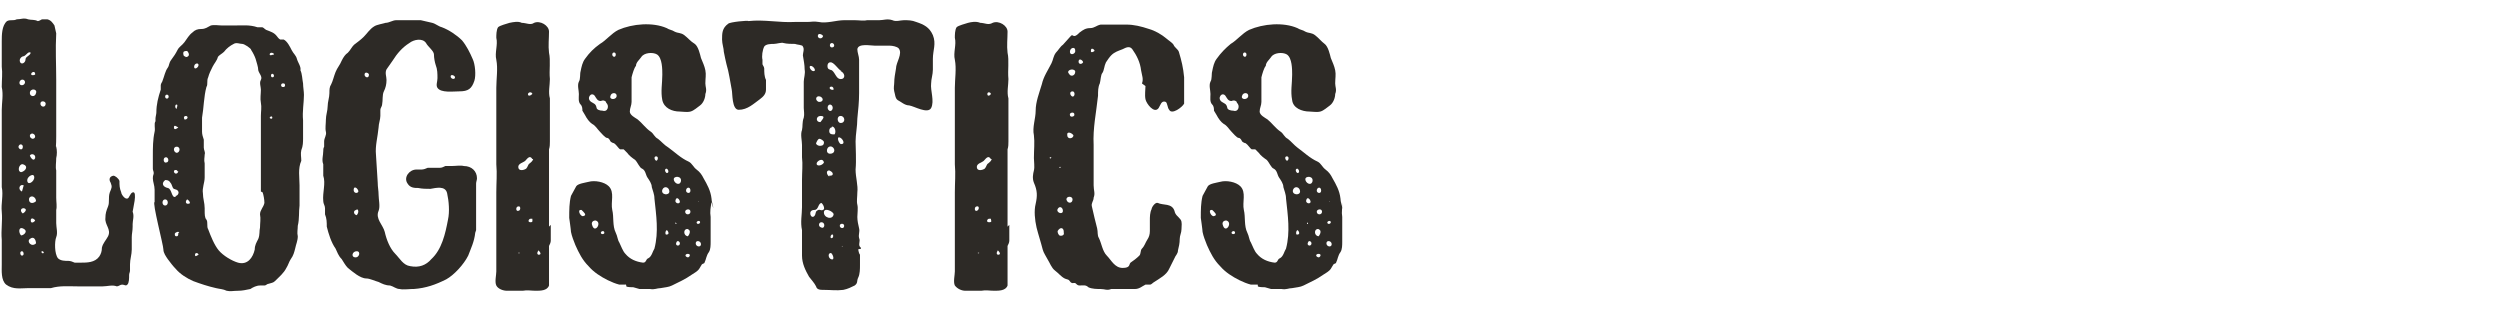
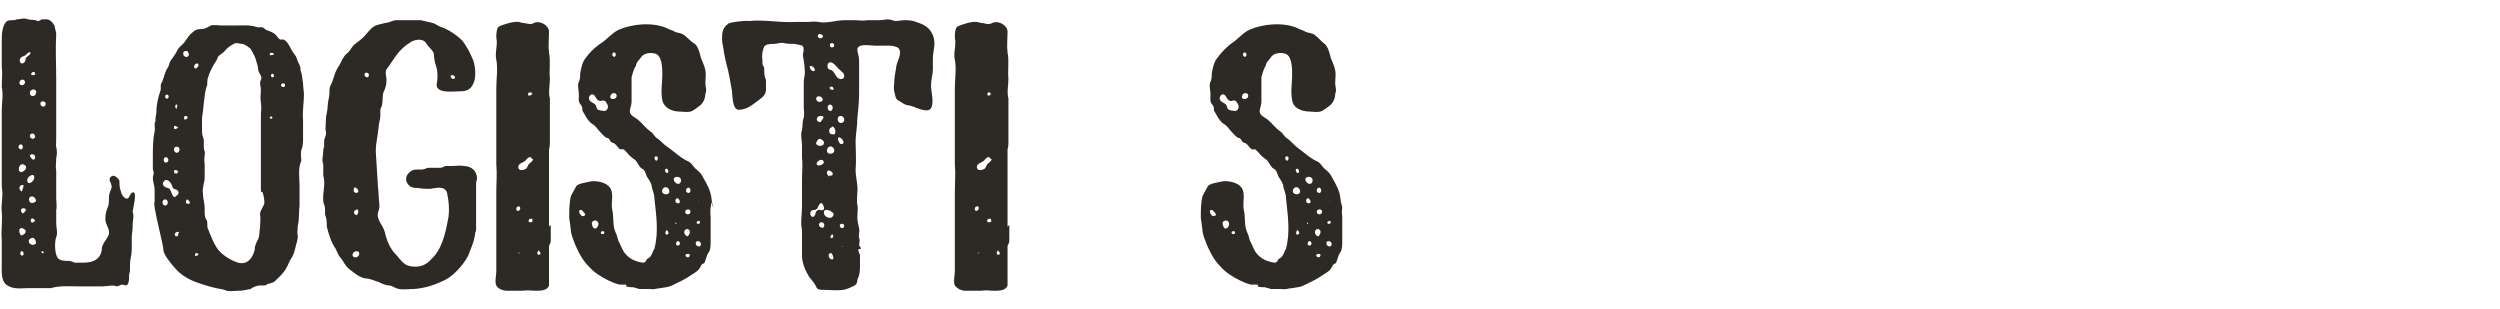
<svg xmlns="http://www.w3.org/2000/svg" id="Layer_2" version="1.1" viewBox="0 0 284.6 35.2">
  <defs>
    <style>
      .st0 {
        fill: #2d2a26;
      }
    </style>
  </defs>
  <path class="st0" d="M15.1,25.8c0,.5-.1.8-.1,1.2s0,1,0,1.4c0,.6-.2,1.1-.2,1.7,0,.2,0,.5,0,.7,0,.2-.1.3-.1.5,0,.4,0,.9-.2,1.1-.2.2-.3,0-.6,0-.2,0-.4.2-.6.2-.5-.2-1.1,0-1.6,0-.9,0-1.9,0-2.9,0-1,0-2-.1-3,.2-.3,0-.8,0-1.2,0-.5,0-1,0-1.4,0-.8,0-1.7.2-2.5-.4-.6-.5-.5-1.6-.5-2.3s0-1,0-1.5c0-.4,0-.9,0-1.3-.1-1.1.1-2.1,0-3.2-.1-.9.2-1.9,0-2.8,0-.5,0-1,0-1.6,0-.5,0-.9,0-1.4,0-1,0-2,0-2.9,0-1,0-1.9,0-2.9,0-.8.2-1.7,0-2.6,0-.8.1-1.6,0-2.3,0-.4,0-1,0-1.4,0-.5,0-1,0-1.5,0-.7,0-1.8.6-2.3.4-.2.7,0,1.1-.2.5,0,.8-.2,1.3,0,.4.1.7,0,1.1.2.2,0,.4-.2.5-.2.2,0,.4,0,.6,0,.4.1.6.4.8.7,0,0,.2.9.2.9-.1,1.8,0,3.5,0,5.3s0,4.2,0,6.4-.2.8,0,1.2c.1.4.1.9,0,1.3,0,.5-.1,1,0,1.4,0,.2,0,.5,0,.7v1c0,.5,0,.9,0,1.4,0,.5.1,1,0,1.4,0,.5,0,1,0,1.5s.2,1.1,0,1.6c-.2.5-.2,1.9.2,2.4.3.3.8.3,1.2.3.2,0,.5.1.7.2.2,0,.5,0,.7,0,.7,0,1.6,0,2.1-.7.2-.3.3-.6.3-1,.1-.5.5-.9.7-1.3.4-.8-.4-1.3-.3-2.1,0-.5.1-.8.3-1.3.2-.5,0-1,.2-1.6.2-.5.3-.6.1-1.1-.2-.3-.2-.7.3-.8.2,0,.6.3.7.6,0,.5,0,.8.2,1.3,0,.2.4.8.7.7.2,0,.3-.6.6-.7.6-.2,0,2,0,2.2.2.5,0,1,0,1.4h0ZM2.6,16.7c0-.3-.4-.4-.5,0,0,.3.5.5.5,0ZM2.6,18.7c-.4-.1-.7.8-.2.9h0c.5-.1.9-.7.2-.9h0ZM2.6,26c-.5-.2-.5.5-.2.8.3,0,.9-.5.2-.8ZM2.5,9.7c.3,0,.5-.4.2-.6-.5-.2-.7.6-.2.6ZM2.7,21.1c-.5-.2-.7.5-.2.7l.2-.7ZM3.5,6c-.3-.2-.5.3-.8.4-.2,0-.6.3-.4.7.2.3.6,0,.6-.3,0-.4.5-.4.6-.8h0ZM2.5,28.6c-.3,0-.2.5,0,.5.3,0,.2-.5,0-.5ZM2.7,23.7c-.4,0-.4.4-.1.6.2-.1.6-.5.1-.6ZM3.9,20.2c0-.6-.8-.1-.8.3,0,.7.8.2.8-.3ZM4.1,27.7c0-.3-.2-.9-.7-.5-.4.3.2,1,.7.5ZM4.1,22.9c0-.2-.1-.4-.3-.5-.2-.1-.5,0-.5.3,0,.5.5.5.8.2h0ZM3.4,10.6c0,.4.6.5.7,0,.2-.5-.7-.6-.7,0ZM3.4,17.7c0,.1.4.8.6.3.1-.4-.4-.6-.6-.3ZM3.7,15.8c.4,0,.4-.5,0-.6-.4,0-.4.5,0,.6ZM4,8.4c0,0,0,0,0,0,0-.2-.2-.3-.4-.1-.2.3.2.3.4.2h0ZM4,25.1h0c-.1-.2-.5-.4-.5,0s.4.2.5,0ZM4,8.3s0,0,0,0c0,0,0,0,0,0ZM5.2,11.8c0-.3-.6-.4-.6,0,0,.4.6.5.6,0ZM5,28.7c-.2-.1-.2-.2-.3,0,.2.2.2.2.3,0Z" />
  <path class="st0" d="M34.5,15.7c0,.5,0,.9-.2,1.4-.1.4,0,.8,0,1.2-.4.9-.2,1.9-.2,2.8,0,.4,0,.9,0,1.3,0,.3,0,.6,0,1-.1.7,0,1.5-.2,2.3,0,.4-.1.8,0,1.2,0,.5-.2.9-.3,1.4-.1.4-.2.8-.5,1.2-.2.3-.3.7-.5,1-.3.6-.8,1-1.3,1.5-.2.2-.4.2-.7.3-.2,0-.3.2-.5.2-.2,0-.3,0-.5,0-.4,0-.8.2-1.1.4-.5.1-.9.2-1.4.2-.5,0-.9.1-1.3,0-.4-.2-.8-.2-1.2-.3-.9-.2-1.8-.5-2.6-.8-.7-.3-1.5-.8-2-1.4-.3-.3-.6-.7-.9-1.1-.2-.3-.5-.7-.5-1.1,0-.5-1.3-5.4-1-5.4,0-.5,0-1,0-1.4,0-.5-.2-.9-.2-1.3s.1-.4.1-.6-.1-.3-.1-.5c0-.5,0-.9,0-1.4,0-1,0-1.9.2-2.8.1-.4-.1-.9.1-1.2,0,0,0-.2,0-.3,0-.2.1-.5.1-.7,0-.9.2-1.7.5-2.6,0-.2,0-.3,0-.5,0-.2.2-.4.2-.5.2-.5.3-1.1.6-1.5.2-.3.1-.5.4-.9s.5-.7.7-1.1c.2-.4.5-.5.8-.9.3-.4.5-.8.9-1.1.3-.3.6-.4,1-.4.5,0,.7-.2,1.1-.4.4-.1.9,0,1.3,0s1,0,1.4,0c.9,0,1.7-.1,2.6.2.2,0,.3,0,.5,0,.2,0,.3.2.5.3.5.2.9.3,1.2.7.1.1.2.3.4.4.1,0,.2,0,.4,0,.4.2.7.8.9,1.2s.5.6.6,1c.1.4.5.9.4,1.3.2.4.2,1,.3,1.5,0,.4.1.9.1,1.3,0,.9-.2,1.9-.1,2.9,0,.8,0,1.7,0,2.5h0ZM18.8,22.7c-.4,0-.4.7,0,.7.4,0,.4-.7,0-.7ZM18.9,18.5c.4,0,.3-.6,0-.6-.4,0-.3.7,0,.6ZM20,22.3c.2,0,.4-.3.3-.5s-.2-.2-.5-.3c-.2-.1-.2-.5-.4-.7-.1-.2-.3-.3-.5-.3,0,0-.2,0-.1,0-.5.4-.2.8.3.9.5.1.4,1.2.9,1ZM18.8,11c0,.3.4.3.4,0,0-.3-.4-.3-.4,0ZM20.3,14.5c-.1,0-.5-.4-.5,0,0,.4.4.1.5,0ZM20.2,19.5h0s0,0,0,0c0-.2-.4-.2-.4,0,0,.3.4.4.5,0,0,0,0,0,0,0ZM20.1,16.7c-.4,0-.4.6,0,.7.4,0,.5-.7,0-.7ZM20.1,12.4s0,0,0,0c0-.1.2-.5,0-.5s-.2.4,0,.5ZM20.4,26.5c0-.2-.4-.1-.5.1,0,.2,0,.3.2.3s.2-.2.2-.4h0ZM21.1,6.5c.5,0,.5-.4.2-.7-.1,0-.3,0-.4.1-.1.2,0,.6.2.5h0ZM21.1,13.6c.2,0,.4-.3.1-.4-.3,0-.3.2-.2.4,0,0,0,0,0,0h0ZM21.3,22.7c-.2.2-.2.5.1.5.5,0,0-.5-.1-.5ZM22.6,7.4c0-.3-.5-.2-.5.2,0,.4.5.1.5-.2ZM22.6,29c0-.2-.4-.3-.4,0,0,.3.2.1.4,0,0,0,0,0,0,0ZM29.7,21.8c0-.5,0-.9,0-1.4,0-1,0-1.9,0-2.9,0-1,0-2,0-3,0-.4,0-.8,0-1.3,0-.5.1-1,0-1.5s0-1,0-1.5c0-.3-.2-.8,0-1.1.2-.4-.2-.7-.3-1.1,0-.4-.2-.9-.3-1.3-.1-.3-.3-.7-.5-1,0-.2-.8-.7-1-.7-.3,0-.7-.2-1,0-.4.2-.8.5-1.1.9-.2.2-.6.4-.7.6-.1.4-.4.7-.6,1.1-.2.4-.4.8-.5,1.2-.2.4,0,.8-.2,1.1-.3,1.1-.3,2.4-.5,3.5,0,.5,0,1.1,0,1.6,0,.3.1.6.2.9,0,.3,0,.6,0,.9,0,.3.2.5.1.8,0,.3-.1.6,0,1,0,.5,0,1.1,0,1.6,0,.6-.3,1.2-.2,1.8,0,.6.2,1.1.2,1.7v.2c0,.5,0,.9.2,1.1.2.3,0,.8.2,1.1.3.8.7,1.8,1.2,2.4.5.6,1.5,1.2,2.2,1.4,1.1.3,1.7-.6,1.9-1.5,0-.5.2-.8.4-1.2.2-.5.1-.9.2-1.3,0-.5.1-1,0-1.5,0-.5.4-.8.5-1.3,0-.4-.1-.9-.2-1.2h0ZM30.7,6.2c0,.2.4,0,.5,0,0-.2-.5-.3-.5,0ZM31,13.4c0-.2-.2-.2-.3,0h0c0,.1.3.2.3,0ZM31,8.4h0c-.2,0-.2.4,0,.4.3,0,.2-.4,0-.4ZM32.3,9.5c-.4-.1-.4.5,0,.4.2,0,.2-.4,0-.4Z" />
  <path class="st0" d="M54.1,26.5c-.1,1-.5,1.8-.8,2.6-.5,1-1.6,2.2-2.5,2.7-1.2.6-2.3,1-3.7,1.1h-.2c-.4,0-1,.1-1.4,0-.4,0-.7-.3-1.1-.4-.5,0-.9-.2-1.3-.4-.4-.1-1-.4-1.4-.4-.7,0-1.6-.8-2.1-1.2-.3-.3-.5-.7-.7-1-.4-.4-.5-.8-.7-1.2-.5-.7-.8-1.7-1-2.5,0-.5,0-.9-.2-1.4,0-.2,0-.5,0-.7,0-.3-.2-.5-.2-.8-.1-1,.3-2,0-2.9,0-.2,0-.4,0-.6v-.7c-.2-.5,0-1,0-1.5,0-.2,0-.3.1-.5,0-.2,0-.4,0-.6,0-.4.3-.7.2-1.1-.1-.4,0-.9,0-1.4,0-.5.2-1,.2-1.5,0-.5.2-1,.2-1.5,0-.4,0-.7.2-1,.2-.4.3-.9.5-1.4.2-.5.5-.8.7-1.3.2-.4.4-.7.7-.9.3-.3.4-.6.7-.9.4-.3.8-.6,1.1-.9.4-.4.7-.9,1.2-1.2.3-.2,1-.3,1.3-.4.4,0,.8-.3,1.2-.3.4,0,.7,0,1.2,0,.6,0,1,0,1.6,0,.4.1.9.2,1.3.3s.7.4,1.1.5c.8.3,1.7.9,2.3,1.5.5.6.9,1.4,1.2,2.1.3.6.4,1.9.2,2.5-.3.9-.7,1.2-1.7,1.2-.7,0-2.1.2-2.5-.4-.2-.3,0-.7,0-1.1,0-.5,0-1-.2-1.5-.1-.3-.2-.8-.2-1.2,0-.4-.7-.9-.9-1.3-.4-.6-1.4-.4-1.9,0-.8.5-1.4,1.2-1.9,2-.2.3-.5.7-.7,1-.2.4,0,.8,0,1.2,0,.5-.1.9-.3,1.3-.2.4-.1,1-.2,1.5,0,.2-.2.4-.2.6,0,.2,0,.4,0,.7,0,.4-.2.9-.2,1.3-.1,1.1-.4,2.1-.3,3.1l.2,3.2c0,.5.1.9.1,1.4,0,.5.2,1.3,0,1.8-.4.9.5,1.6.7,2.4.2.9.6,1.9,1.2,2.5.5.5.9,1.3,1.7,1.4,1,.2,1.8-.1,2.4-.8,1.2-1.1,1.6-2.9,1.9-4.5.2-.9.1-2.1-.1-3-.2-.9-1.3-.6-1.9-.5-.5,0-.9,0-1.4-.1-.4,0-.9,0-1.2-.5-.5-.7.2-1.6,1-1.6.2,0,.4,0,.6,0s.5-.1.7-.2c.4,0,1,0,1.4,0,.2,0,.4-.1.6-.2.2,0,.5,0,.7,0,.5,0,1-.1,1.4,0,.9,0,1.5.6,1.5,1.4,0,.2-.1.4-.1.6,0,.2,0,.5,0,.7,0,.6,0,1.1,0,1.8,0,1,0,1.9,0,2.8ZM40.6,28.6c-.5,0-.7.7-.1.7.4,0,.6-.7.1-.7ZM40.8,21.8c0-.2-.3-.6-.5-.4-.2.6.4.7.5.4ZM40.6,23.9c-.4,0-.4.5,0,.6,0,0,0,0,0,0,.2-.2.3-.6,0-.7ZM42,8.5c0-.2-.5-.4-.5,0,0,.3.5.5.5,0ZM51.8,8.8c0-.2-.5-.4-.5-.1,0,.3.5.4.5.1Z" />
  <path class="st0" d="M62.7,25.6c0,.6,0,1.2,0,1.8,0,.2-.1.4-.2.6,0,.3,0,.5,0,.9,0,.6,0,1.2,0,1.9s0,1.1,0,1.7c-.2.6-1,.6-1.5.6-.5,0-1-.1-1.5,0-.6,0-1.2,0-1.8,0-.4,0-1-.2-1.2-.6-.2-.4,0-1.2,0-1.6,0-2.1,0-4.1,0-6.1v-1.5c0-.5,0-.9,0-1.4,0-1.1.1-2.1,0-3.2,0-2,0-4.1,0-6.1,0-.5,0-1,0-1.5,0-.4,0-.7,0-1.1,0-1,.2-2.2,0-3.2-.2-.8.2-1.7,0-2.5,0-.3,0-.9.2-1.2.2-.2,1-.4,1.3-.5.5-.1,1-.2,1.4,0,.5,0,1,.3,1.4,0,.7-.3,1.7.3,1.7,1,0,.8-.1,1.6,0,2.4.2.9,0,2,.1,3,0,.7-.2,1.5,0,2.2,0,.5,0,1,0,1.6,0,.2,0,.5,0,.8,0,.3,0,.6,0,.9,0,.6,0,1.1,0,1.6,0,.3,0,.6-.1.9,0,.3,0,.6,0,.9,0,1,0,2.2,0,3.2,0,.5,0,1,0,1.5,0,.3,0,.5,0,.8,0,.3,0,.7,0,1,0,.5,0,.9,0,1.4h0ZM59,23.5c-.3,0-.3.6,0,.5.3,0,.3-.6,0-.5ZM60.6,18.1c-.3-.5-.6,0-.8.2-.2.2-.8.3-.8.7,0,.5.6.4.9.2.2-.2.2-.5.4-.6.2-.2.3-.2.4-.5h0ZM59.2,28.8c-.1,0-.1-.1-.2,0,.1.1.1,0,.2,0ZM60.4,24.9c0,0,0,0,0,0-.2,0-.4.4,0,.4.3,0,.2-.2.2-.4ZM60.2,20.4s0,0,0,0c0,0,0,0,0,0ZM60.6,10.7c0-.2-.4-.3-.5,0,0,.3.3.2.5,0,0,0,0,0,0,0ZM61.3,28.5c0,0-.3.4,0,.5.4,0,.2-.3,0-.5Z" />
  <path class="st0" d="M81,23c-.1.6-.2,1.1-.1,1.7,0,.5,0,.9,0,1.4s0,1,0,1.4c0,.4,0,.9-.2,1.2-.3.4-.3.8-.5,1.2,0,.1-.2.1-.3.2-.1.2-.2.3-.3.5-.2.3-.6.5-.9.7-.7.5-1.4.8-2.2,1.2-.4.2-.8.2-1.3.3-.4,0-.7.2-1.2.1-.4,0-.8,0-1.2,0l-.7-.2c-.1,0-.7,0-.8-.1,0,0,0-.3-.1-.2-.2,0-.4,0-.7,0-.4-.1-.9-.3-1.3-.5-.8-.4-1.6-.9-2.2-1.6-.7-.7-1.1-1.5-1.5-2.4-.2-.5-.4-1-.5-1.5,0-.2-.2-1.6-.2-1.6,0-.9,0-1.7.2-2.5.2-.4.4-.7.6-1.1.2-.3,1-.4,1.4-.5.7-.2,1.8,0,2.3.5.7.7.2,1.8.4,2.7.2.8,0,1.8.4,2.6.2.4.2.8.4,1.1.2.4.4,1,.7,1.3.5.6,1.2.9,2,1,.4,0,.3-.4.6-.5.4-.2.5-.8.7-1.1.5-1.9.2-3.8,0-5.7,0-.5-.2-.9-.3-1.3,0-.4-.3-.8-.5-1.1-.2-.3-.2-.8-.6-1-.3-.1-.5-.7-.8-1-.3-.2-.7-.5-.9-.8l-.4-.4c0,0-.2,0-.4,0-.2-.1-.4-.5-.7-.7-.1,0-.3-.1-.4-.2-.1-.2-.2-.4-.4-.4-.2,0-.7-.6-.8-.7-.3-.3-.5-.7-.9-.9-.3-.2-.6-.6-.8-1l-.3-.5c0-.2,0-.5-.2-.7-.3-.3-.2-.8-.2-1.2,0-.4-.2-1,0-1.4.2-.3.1-.9.2-1.2.1-.5.2-1,.5-1.4.5-.7,1-1.2,1.7-1.7.7-.4,1.3-1.2,2.1-1.6,1.6-.7,3.9-.9,5.5-.2.3.2.6.2.9.4.4.2.7.1,1.1.4.4.3.7.7,1.2,1,.4.3.6,1.2.7,1.6.2.5.4.9.5,1.4.1.5,0,.9,0,1.5,0,.4.2.7,0,1.2,0,.4-.2,1-.6,1.3-.3.2-.7.6-1.1.7s-.9,0-1.2,0c-.9,0-1.8-.4-2-1.3-.2-1,0-1.9,0-2.9,0-.6,0-1.9-.6-2.3-.5-.3-1.5-.2-1.8.3-.2.3-.6.6-.6,1-.2.2-.4.9-.5,1.3,0,.9,0,1.9,0,2.8,0,.4-.2.7-.2,1.1s.6.7.9.9c.5.4.9,1,1.5,1.4.3.2.4.6.8.8.4.3.7.7,1.2,1,.7.5,1.4,1.2,2.3,1.6.4.2.5.6.9.9.4.3.6.6.8,1,.4.7.8,1.4.9,2.3,0,.4.2.8.2,1.1h0ZM66.1,23.9s0,0,0,0c-.4,0,0,.8.3.7.5-.1,0-.5-.2-.7ZM69,11.6c-.2-.2-.4-.2-.6-.1-.4,0-.5-.3-.7-.6-.4-.5-1,.3-.4.7.3.2.5.2.6.6,0,.3.4.4.7.4.6.2.8-.6.4-.9ZM67.8,25.1c-.3,0-.5.2-.4.5.3,1.1,1.2-.3.4-.5ZM68.8,26.5c0-.3-.4-.2-.4,0s.4.2.4,0ZM70.2,10.9c0-.4-.6-.4-.7,0-.2.5.7.5.7,0ZM70.1,6.2c0-.3-.4-.3-.4,0,0,.3.4.4.4,0ZM74.7,17.8c-.3,0-.2.4,0,.5h0c.2,0,.3-.5,0-.5ZM75.4,21.6c-.2.6.8.7.8.2,0-.5-.6-.7-.8-.2ZM75.9,19.7c.3,0,.2-.4,0-.5-.3,0-.2.4,0,.5ZM75.9,26.2c-.2.1-.2.6,0,.5.4,0,.1-.5,0-.5ZM76.7,20.4c0,.4.6.8.8.3.2-.7-.8-.7-.8-.3ZM76.9,25.3v.2c.1,0,.2,0,0-.2ZM77.4,23h0c0-.3-.4-.7-.5-.2-.1.3.4.5.5.2ZM77.4,27.7c0-.2-.3-.4-.4-.1-.2.4.4.5.4.1ZM78.4,26.1c-.6-.2-.7.7-.1.8,0,0,.1,0,0,0,.2-.2.4-.7,0-.8ZM78.3,28.9c-.3,0-.4.3,0,.4h0c.2,0,.4-.4,0-.4ZM78.6,24.1c0-.4-.6-.3-.6,0,0,.4.6.4.6,0ZM78.1,21.7c0,.3.5.4.5,0,0-.5-.5-.4-.5,0ZM79.8,27.8c0-.4-.6-.5-.6-.1s.6.5.6.1ZM79.3,25.3c0,.3.4.2.4,0,0-.2-.3-.2-.4,0ZM79.5,23s0,0,0,0c.1,0,0-.2,0,0Z" />
  <path class="st0" d="M106.2,7.9c0,.6-.2,1.1-.2,1.6-.1.8.4,2,0,2.8-.4.7-1.9-.2-2.5-.3-.5,0-.9-.4-1.3-.6-.3-.2-.3-.7-.4-1-.1-.4,0-.7,0-1,0-.5.1-1,.2-1.6,0-.7.8-1.7.3-2.3-.2-.2-.7-.3-1-.3-.6,0-1.1,0-1.7,0-.5,0-1.9-.3-2,.4,0,.4.2.8.2,1.2,0,.5,0,1,0,1.5,0,.8,0,1.6,0,2.3,0,1-.1,1.9-.2,2.9,0,.9-.2,1.8-.2,2.6s.1,2.1,0,3.2c0,.9.3,1.8.2,2.6,0,.5-.1,1,0,1.4s0,1,0,1.4.1.9.2,1.3c.1.4-.1.7,0,1.1.2.4-.2.8.2,1.1.1.2-.2.1-.3.2,0,.1.1.5.2.6,0,.4,0,.8,0,1.2s0,1-.2,1.4c-.2.4,0,.6-.4.9-.4.2-.8.4-1.3.5-.8.1-1.4,0-2.2,0-.4,0-.8,0-.9-.4-.2-.4-.5-.7-.8-1.1-.4-.7-.8-1.5-.8-2.4s0-1.9,0-2.9c-.2-.9,0-1.8,0-2.6v-3.1c0-.9.1-1.8,0-2.6,0-.5,0-1,0-1.4,0-.5-.2-1.2,0-1.7.1-.4,0-.9.2-1.4.1-.4,0-.8,0-1.1,0-.4,0-.8,0-1.2,0-.6,0-1.2,0-1.8,0-.4.2-.9.1-1.4,0-.5-.1-1-.2-1.6,0-.3.2-.7,0-1,0-.2-.7-.2-.9-.3-.4,0-.9,0-1.3-.1-.2-.1-.8.1-1.1.1s-.9,0-1.1.3c-.2.4-.3,1.1-.2,1.5,0,.2,0,.4,0,.5s.2.3.2.5c0,.4,0,.9.2,1.3,0,.4,0,.6,0,1.1,0,.5-.3.8-.7,1.1-.7.5-1.4,1.2-2.4,1.2-.8,0-.7-1.9-.8-2.3-.2-1-.3-1.9-.6-2.9-.1-.4-.2-.9-.3-1.4,0-.4-.2-.9-.2-1.4,0-.7,0-1.3.7-1.8.2-.2,2.3-.4,2.3-.3,1.8-.2,3.5.2,5.3.1.5,0,.9,0,1.4,0,.5,0,.7-.1,1.3,0,.9.2,2-.2,2.9-.2s.8,0,1.2,0c.5,0,1,.1,1.4,0,.5,0,.9,0,1.4,0,.5,0,.9-.2,1.5,0,.4.2.9,0,1.3,0,.5,0,.9,0,1.4.2.9.3,1.5.6,1.9,1.5.4,1,0,1.7,0,2.7,0,.4,0,.9,0,1.4h0ZM93.5,23.9c.6.1.2-.7,0-.8h0c-.4.1-.3.8-.8.8-.8,0-.4,1.1,0,.7.2-.2.1-.5.3-.6.2-.2.4-.1.7,0h0ZM92.6,8.1c.4,0,0-.6-.3-.6s0,.6.3.6ZM93.8,16.2c0-.2-.4-.4-.5-.4-.2,0-.3.3-.4.5,0,.2.3.3.4.3.2,0,.5,0,.5-.4h0ZM93.8,18.5c-.1-.5-.6-.3-.8,0-.2.5.6.4.8,0h0ZM93.4,13.9s0,0,0,0c.3-.4.6-.7,0-.7-.5,0-.6.7,0,.7ZM93.3,11.6h0c.4,0,.5-.4.1-.6-.5-.2-.7.4-.2.6ZM93.7,4.1s0,0,0,0c-.1-.2-.6-.4-.6,0,0,.3.5.4.6,0ZM93.5,25.3c-.3,0-.4.5,0,.6.4.2.5-.6,0-.6ZM93.3,20.8c0,0,0,0,.1,0,0,0,0,0-.1,0ZM93.8,18.6h0s0,0,0,0ZM94.9,24.4c0-.3-1-.8-1.1-.3-.1.7,1,1,1.1.3,0,0,0,0,0,0ZM94.4,20c.2,0,.4,0,.4-.2s-.2-.3-.4-.4h0c-.4,0-.3.5,0,.7ZM95.8,8.1c-.4-.2-.9-1.1-1.3-1-.2,0-.3.2-.3.4,0,.4.2.4.5.5.4.3.5,1,1,1h0c.6,0,.5-.7,0-.9h0ZM94.7,16.7c-.6-.2-.8.8-.2.8s.6-.6.2-.8ZM94.4,12.6c.4.2.6-.6.1-.7-.3,0-.4.5-.1.7ZM94.6,28.8h0s0,0,0,0c-.4,0-.3.6,0,.7.5.2.2-.6,0-.7ZM94.7,14.5c-.2,0-.3.2-.3.4,0,.4.3.4.6.4.2-.2.1-.9-.3-.9ZM94.7,5.4c.4,0,.3-.5,0-.5s-.3.5,0,.5ZM94.9,10.2h0c0-.3-.2-.4-.4-.3-.2.2.2.4.4.3ZM94.7,27.1c.2,0,.2-.5,0-.4s-.2.5,0,.4ZM95.7,13.2c-.5,0-.4.8,0,.8.6,0,.5-.8,0-.8ZM95.7,15.7c-.5-.3-.3.5,0,.7h.1c.4,0,.2-.5-.1-.7ZM96.1,25.7c0-.3-.5-.3-.5,0s.5.4.5,0ZM95.8,20.9s0,0,0-.1c0,0,0,0,0,.1ZM95.9,28h0c-.1,0-.1,0,0,.1,0,0,0,0,0-.1h0Z" />
  <path class="st0" d="M114.9,25.6c0,.6,0,1.2,0,1.8,0,.2-.1.4-.2.6,0,.3,0,.5,0,.9,0,.6,0,1.2,0,1.9s0,1.1,0,1.7c-.2.6-1,.6-1.5.6-.5,0-1-.1-1.5,0-.6,0-1.2,0-1.8,0-.4,0-.9-.2-1.2-.6-.2-.4,0-1.2,0-1.6,0-2.1,0-4.1,0-6.1v-1.5c0-.5,0-.9,0-1.4,0-1.1.1-2.1,0-3.2,0-2,0-4.1,0-6.1,0-.5,0-1,0-1.5,0-.4,0-.7,0-1.1,0-1,.2-2.2,0-3.2-.2-.8.2-1.7,0-2.5,0-.3,0-.9.2-1.2.2-.2,1-.4,1.3-.5.4-.1.9-.2,1.4,0,.5,0,.9.3,1.4,0,.7-.3,1.7.3,1.7,1,0,.8-.1,1.6,0,2.4.2.9,0,2,.1,3,0,.7-.2,1.5,0,2.2,0,.5,0,1,0,1.6,0,.2,0,.5,0,.8,0,.3,0,.6,0,.9,0,.6,0,1.1,0,1.6,0,.3,0,.6-.1.9,0,.3,0,.6,0,.9,0,1,0,2.2,0,3.2,0,.5,0,1,0,1.5,0,.3,0,.5,0,.8,0,.3,0,.7,0,1,0,.5,0,.9,0,1.4h0ZM111.2,23.5c-.3,0-.3.6,0,.5s.3-.6,0-.5ZM112.8,18.1c-.3-.5-.6,0-.8.2-.2.2-.8.3-.8.7,0,.5.6.4.9.2.2-.2.2-.5.4-.6.2-.2.3-.2.4-.5h0ZM111.5,28.8c-.1,0-.1-.1-.2,0,.1.1.1,0,.2,0ZM112.6,24.9c0,0,0,0,0,0-.2,0-.4.4,0,.4s.2-.2.2-.4h0ZM112.4,20.4s0,0,0,0c0,0,0,0,0,0ZM112.8,10.7c0-.2-.4-.3-.4,0,0,.3.3.2.4,0,0,0,0,0,0,0ZM113.6,28.5c0,0-.3.4,0,.5.4,0,.2-.3,0-.5Z" />
-   <path class="st0" d="M130,9.5c.2-.5,0-.9-.1-1.5-.1-.9-.5-1.7-1-2.4-.3-.4-.7-.2-1.1,0-.5.2-.9.3-1.3.7-.2.2-.4.5-.6.8-.2.4-.2.9-.4,1.2-.2.2-.2.9-.3,1.2-.2.4-.2.9-.2,1.4-.2,1.9-.6,3.7-.5,5.6,0,1,0,2,0,3,0,.5,0,1,0,1.6s.2.9,0,1.4c0,.4-.3.6-.2,1,.1.4.2.9.3,1.3.1.4.2.8.3,1.2.1.4,0,.8.2,1.1.3.6.4,1.5.9,2,.5.5.9,1.4,1.8,1.4s.7-.4.9-.6c.3-.2.7-.5,1-.8.2-.2.1-.6.3-.8.3-.3.4-.7.6-1,.2-.3.3-.6.3-1,0-.5,0-.8,0-1.2,0-.4,0-.9.2-1.3,0-.2.4-.8.7-.7.6.3,1.6,0,1.9.9.1.5.4.6.7,1,.2.3.1.7.1,1.1,0,.4-.2.7-.2,1.1,0,.5-.1.9-.2,1.3,0,.4-.3.6-.4.9l-.6,1.2c-.3.7-1.1,1.1-1.7,1.5-.2.1-.3.3-.5.3-.2,0-.4,0-.5,0-.4.2-.7.5-1.2.5-.5,0-1,0-1.4,0-.4,0-.9,0-1.3,0-.5.2-.7,0-1.2,0-.4,0-1,0-1.4-.2-.3-.3-.6-.2-1-.2-.2,0-.3-.1-.4-.2-.2-.2-.3,0-.5-.1-.1,0-.2-.2-.3-.3s-.3-.1-.5-.2c-.4-.2-.7-.6-1.1-.9-.4-.3-.6-.9-.8-1.2-.2-.4-.5-.8-.6-1.2-.2-.8-.5-1.7-.7-2.5-.2-.9-.3-1.9-.1-2.7.2-.9.2-1.5-.2-2.4-.2-.5-.1-1,0-1.4s0-1,0-1.4c0-.9.1-1.8,0-2.6-.2-.9.2-1.9.2-2.8,0-1,.4-2,.7-3,.2-.9.7-1.6,1.1-2.4.2-.4.2-.8.5-1.2.3-.3.5-.7.8-.9l.9-1c.2-.2.2,0,.4,0,.2,0,.4-.2.6-.4.4-.3.7-.5,1.2-.5.5,0,.7-.3,1.2-.4,1,0,1.9,0,2.9,0,.9,0,1.7.2,2.6.5.7.2,1.4.6,2,1.1.2.2.6.4.8.7.1.3.5.5.6.8.3,1,.5,1.8.6,2.9,0,.5,0,1,0,1.5,0,.4,0,1,0,1.5-.2.4-1.4,1.3-1.7.7-.2-.2-.2-.8-.4-.9-.5-.2-.6.4-.8.7-.5.7-1.4-.5-1.5-1s0-1.1,0-1.5h0ZM119.7,17.9c0,0,0,0-.2,0,0,.2.1.2.2,0ZM121,24c0-.4-.4-.6-.6-.2-.2.4.6.7.6.2ZM121.1,26.4c0-.5-.4-.6-.7-.1,0,.1,0,.3.2.5.2.1.6,0,.5-.3ZM120.6,19c0,.1,0,.2.2,0,0,0,0,0-.2,0ZM122.1,22.7c0-.4-.7-.4-.7,0,.1.5.7.5.7,0ZM122.2,15.4c-.2-.3-.8-.5-.7,0,0,.5.7.4.7,0h0ZM122.4,8.1c-.2-.4-1.1-.1-.7.3.2.4.7.2.7-.2h0ZM122.3,13c0-.3-.6-.2-.5.1,0,.3.6.2.5-.1ZM122.1,10.4c-.4,0-.3.5,0,.6.3,0,.3-.6,0-.6ZM122.4,5.7h0c0,0,0,0,0,0,0,0,0,0,0,0,0-.4-.6-.3-.6.2,0,.4.5.3.6,0h0ZM123.3,7.1c0-.2-.4-.5-.5-.2-.1.4.3.5.5.2h0ZM124.6,5.8c0-.2-.4-.4-.4-.1-.1.4.3.2.4.1Z" />
  <path class="st0" d="M152.9,23c-.1.6-.2,1.1-.1,1.7,0,.5,0,.9,0,1.4s0,1,0,1.4c0,.4,0,.9-.2,1.2-.3.4-.3.8-.5,1.2,0,.1-.2.1-.3.2-.1.2-.2.3-.3.5-.2.3-.6.5-.9.7-.7.5-1.4.8-2.2,1.2-.4.2-.8.2-1.3.3-.4,0-.7.2-1.2.1-.4,0-.8,0-1.2,0l-.7-.2c-.1,0-.7,0-.8-.1,0,0,0-.3-.1-.2-.2,0-.4,0-.7,0-.4-.1-.9-.3-1.3-.5-.8-.4-1.6-.9-2.2-1.6-.7-.7-1.1-1.5-1.5-2.4-.2-.5-.4-1-.5-1.5,0-.2-.2-1.6-.2-1.6,0-.9,0-1.7.2-2.5.2-.4.4-.7.6-1.1.2-.3,1-.4,1.4-.5.7-.2,1.8,0,2.3.5.7.7.2,1.8.4,2.7.2.8,0,1.8.4,2.6.2.4.2.8.4,1.1.2.4.4,1,.7,1.3.5.6,1.2.9,2,1,.4,0,.3-.4.6-.5.4-.2.5-.8.7-1.1.5-1.9.2-3.8,0-5.7,0-.5-.2-.9-.3-1.3,0-.4-.3-.8-.5-1.1-.2-.3-.2-.8-.6-1-.3-.1-.5-.7-.8-1-.3-.2-.7-.5-.9-.8l-.4-.4c0,0-.2,0-.4,0-.2-.1-.4-.5-.7-.7-.1,0-.3-.1-.4-.2-.1-.2-.2-.4-.4-.4-.2,0-.7-.6-.8-.7-.3-.3-.5-.7-.9-.9-.3-.2-.6-.6-.8-1l-.3-.5c0-.2,0-.5-.2-.7-.3-.3-.2-.8-.2-1.2,0-.4-.2-1,0-1.4.2-.3.1-.9.2-1.2.1-.5.2-1,.5-1.4.5-.7,1-1.2,1.6-1.7.7-.4,1.3-1.2,2.1-1.6,1.6-.7,3.9-.9,5.5-.2.3.2.6.2.9.4.4.2.7.1,1.1.4.4.3.7.7,1.1,1,.4.3.6,1.2.7,1.6.2.5.4.9.5,1.4.1.5,0,.9,0,1.5,0,.4.2.7,0,1.2,0,.4-.2,1-.6,1.3-.3.2-.7.6-1.1.7s-.9,0-1.2,0c-.9,0-1.9-.4-2-1.3-.2-1,0-1.9,0-2.9,0-.6,0-1.9-.6-2.3-.5-.3-1.5-.2-1.8.3-.2.3-.6.6-.6,1-.2.2-.4.9-.5,1.3,0,.9,0,1.9,0,2.8,0,.4-.2.7-.2,1.1s.6.7.9.9c.5.4.9,1,1.5,1.4.3.2.4.6.8.8.4.3.7.7,1.1,1,.7.5,1.4,1.2,2.3,1.6.4.2.5.6.9.9.4.3.6.6.8,1,.4.7.8,1.4.9,2.3,0,.4.2.8.2,1.1h0ZM137.9,23.9s0,0,0,0c-.4,0,0,.8.3.7.5-.1,0-.5-.2-.7h0ZM140.8,11.6c-.2-.2-.4-.2-.6-.1-.4,0-.5-.3-.7-.6-.4-.5-1,.3-.4.7.3.2.5.2.6.6,0,.3.4.4.7.4.6.2.8-.6.4-.9ZM139.6,25.1c-.3,0-.5.2-.4.5.3,1.1,1.2-.3.4-.5ZM140.6,26.5c0-.3-.4-.2-.4,0s.4.2.4,0ZM142.1,10.9c0-.4-.6-.4-.7,0-.2.5.7.5.7,0ZM141.9,6.2c0-.3-.4-.3-.4,0,0,.3.4.4.4,0ZM146.5,17.8c-.3,0-.2.4,0,.5h0c.2,0,.3-.5,0-.5ZM147.2,21.6c-.2.6.8.7.8.2,0-.5-.6-.7-.8-.2ZM147.7,19.7c.3,0,.2-.4,0-.5-.3,0-.2.4,0,.5ZM147.7,26.2c-.2.1-.2.6,0,.5.4,0,.1-.5,0-.5ZM148.6,20.4c0,.4.6.8.8.3.2-.7-.8-.7-.8-.3ZM148.8,25.3v.2c.1,0,.2,0,0-.2ZM149.2,23h0c0-.3-.4-.7-.5-.2-.1.3.4.5.5.2ZM149.3,27.7c0-.2-.3-.4-.4-.1-.2.4.4.5.4.1ZM150.2,26.1c-.6-.2-.7.7-.1.8,0,0,.1,0,0,0,.2-.2.4-.7,0-.8ZM150.1,28.9c-.3,0-.4.3,0,.4h0c.2,0,.4-.4,0-.4h0ZM150.5,24.1c0-.4-.6-.3-.6,0,0,.4.6.4.6,0ZM149.9,21.7c0,.3.5.4.5,0,0-.5-.5-.4-.5,0ZM151.6,27.8c0-.4-.6-.5-.6-.1s.6.5.6.1ZM151.1,25.3c0,.3.4.2.4,0,0-.2-.3-.2-.4,0ZM151.3,23s0,0,0,0c.1,0,0-.2,0,0Z" />
</svg>